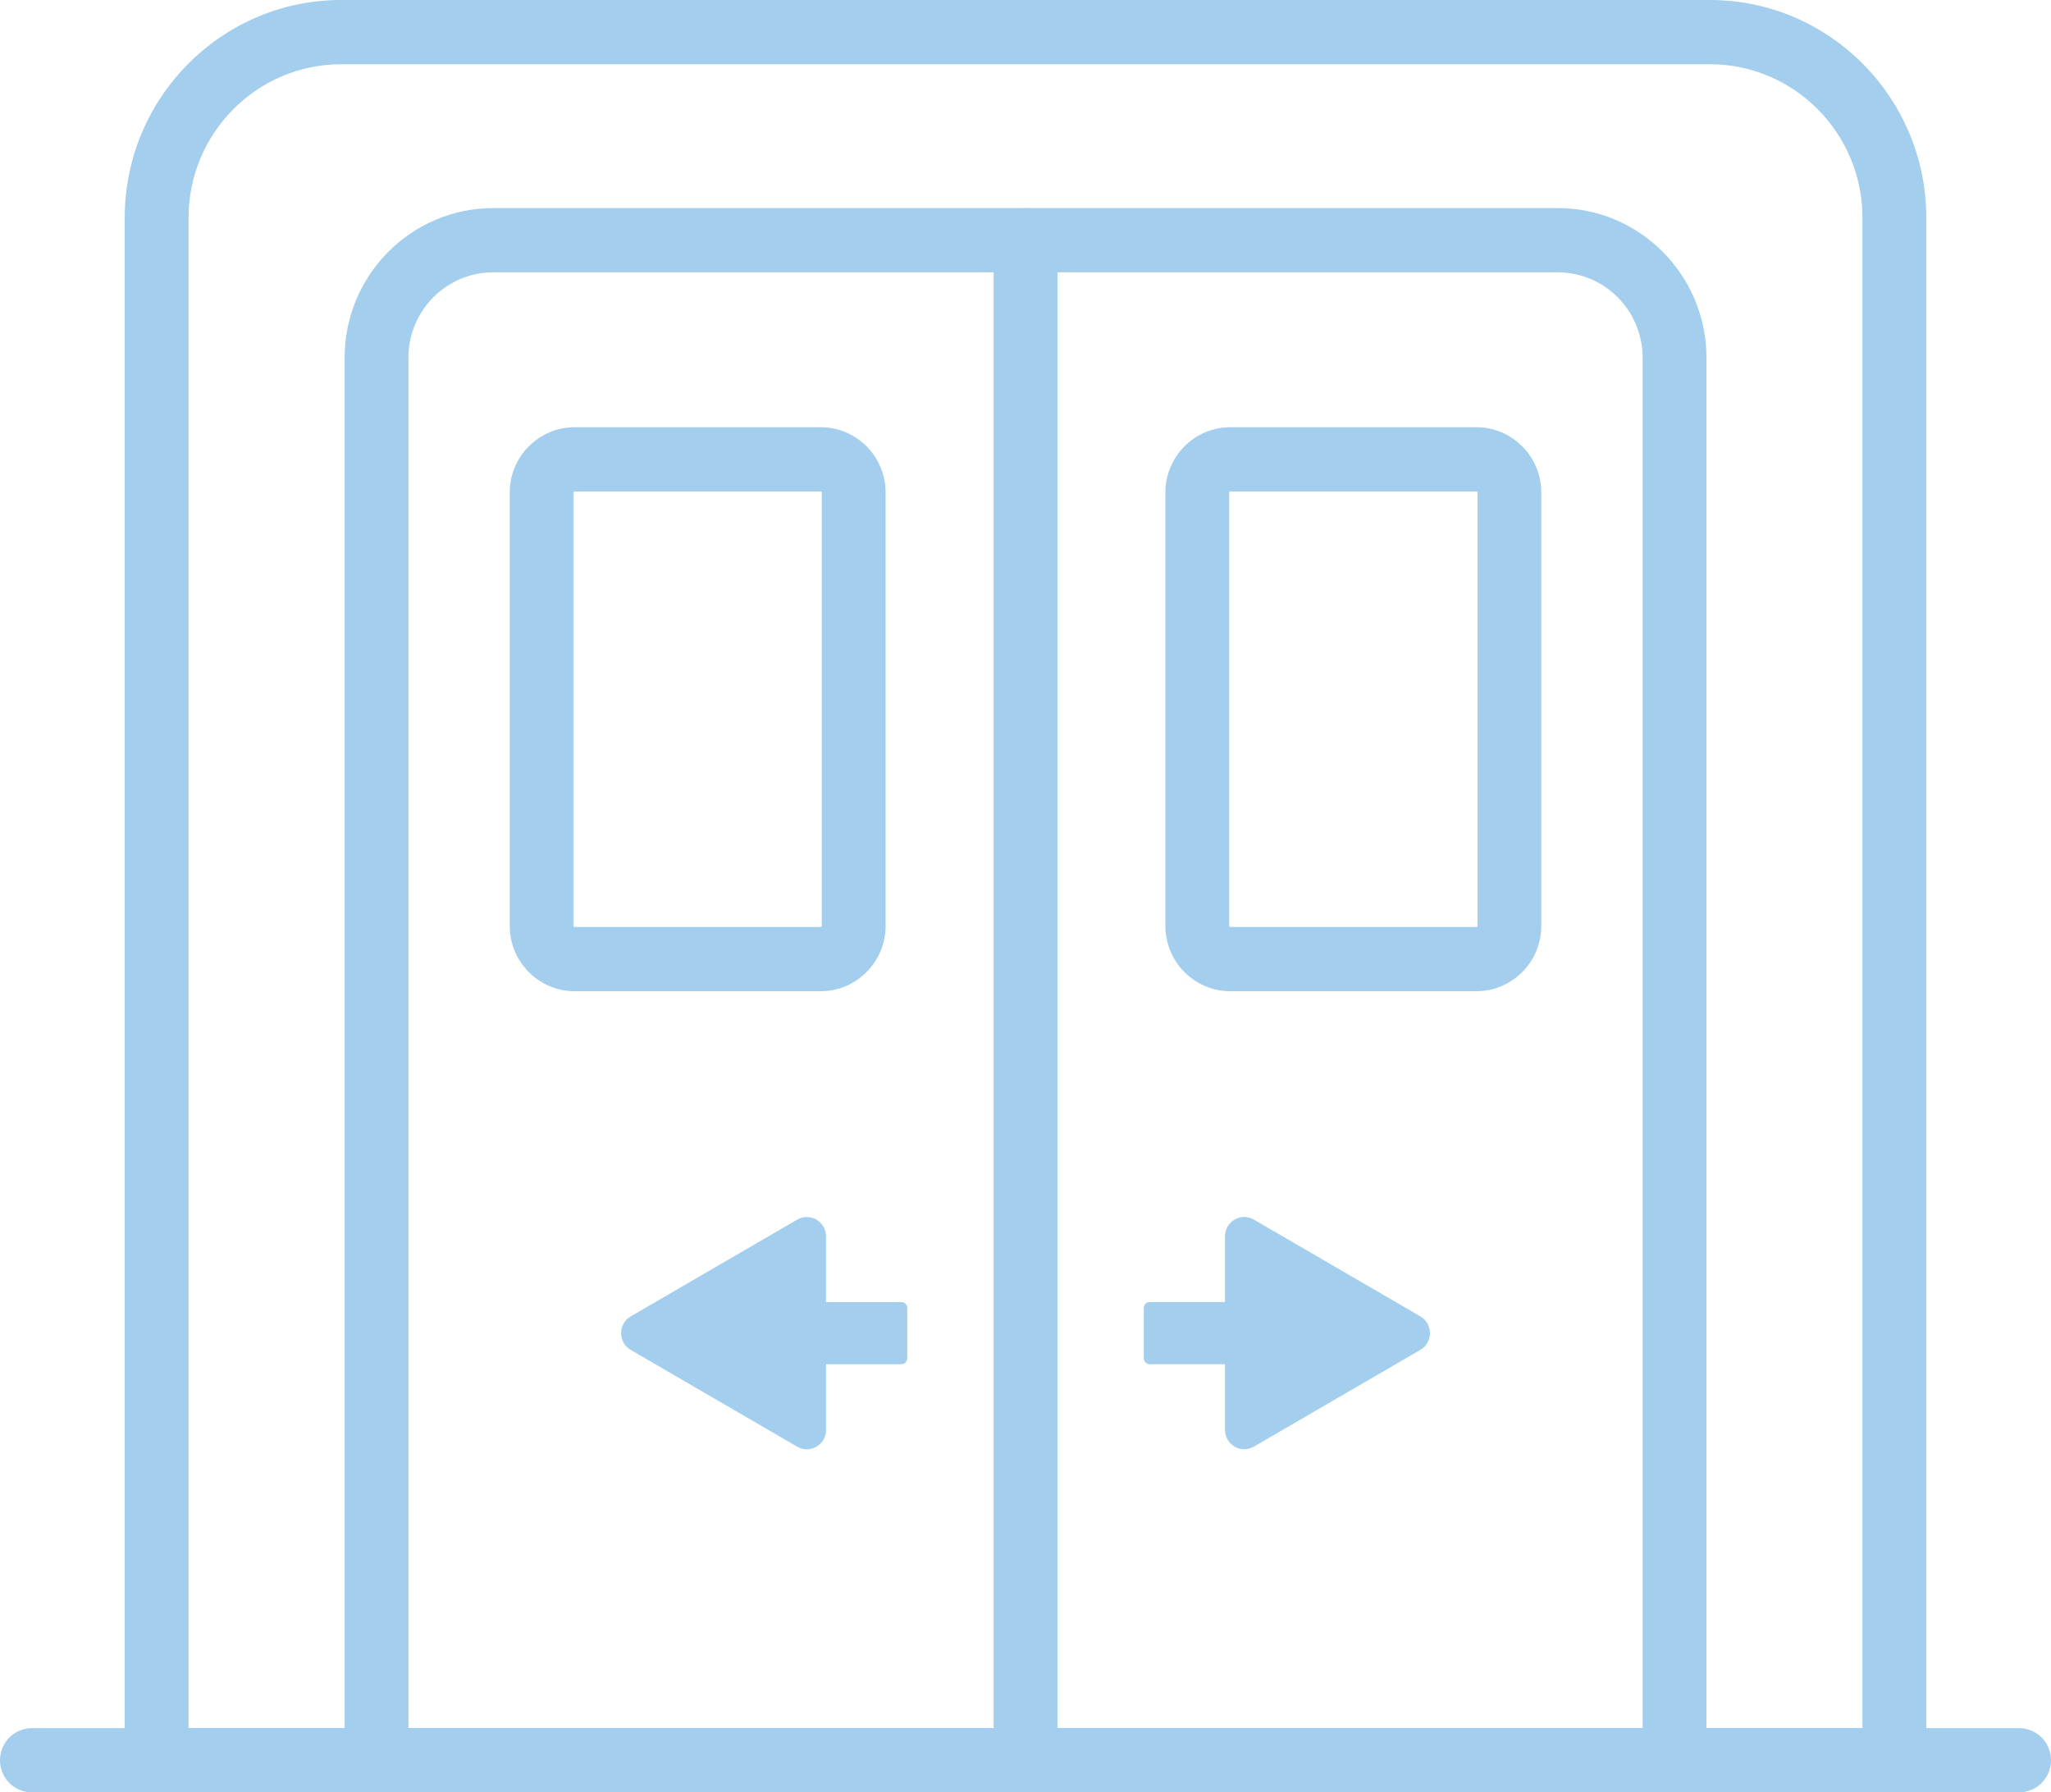
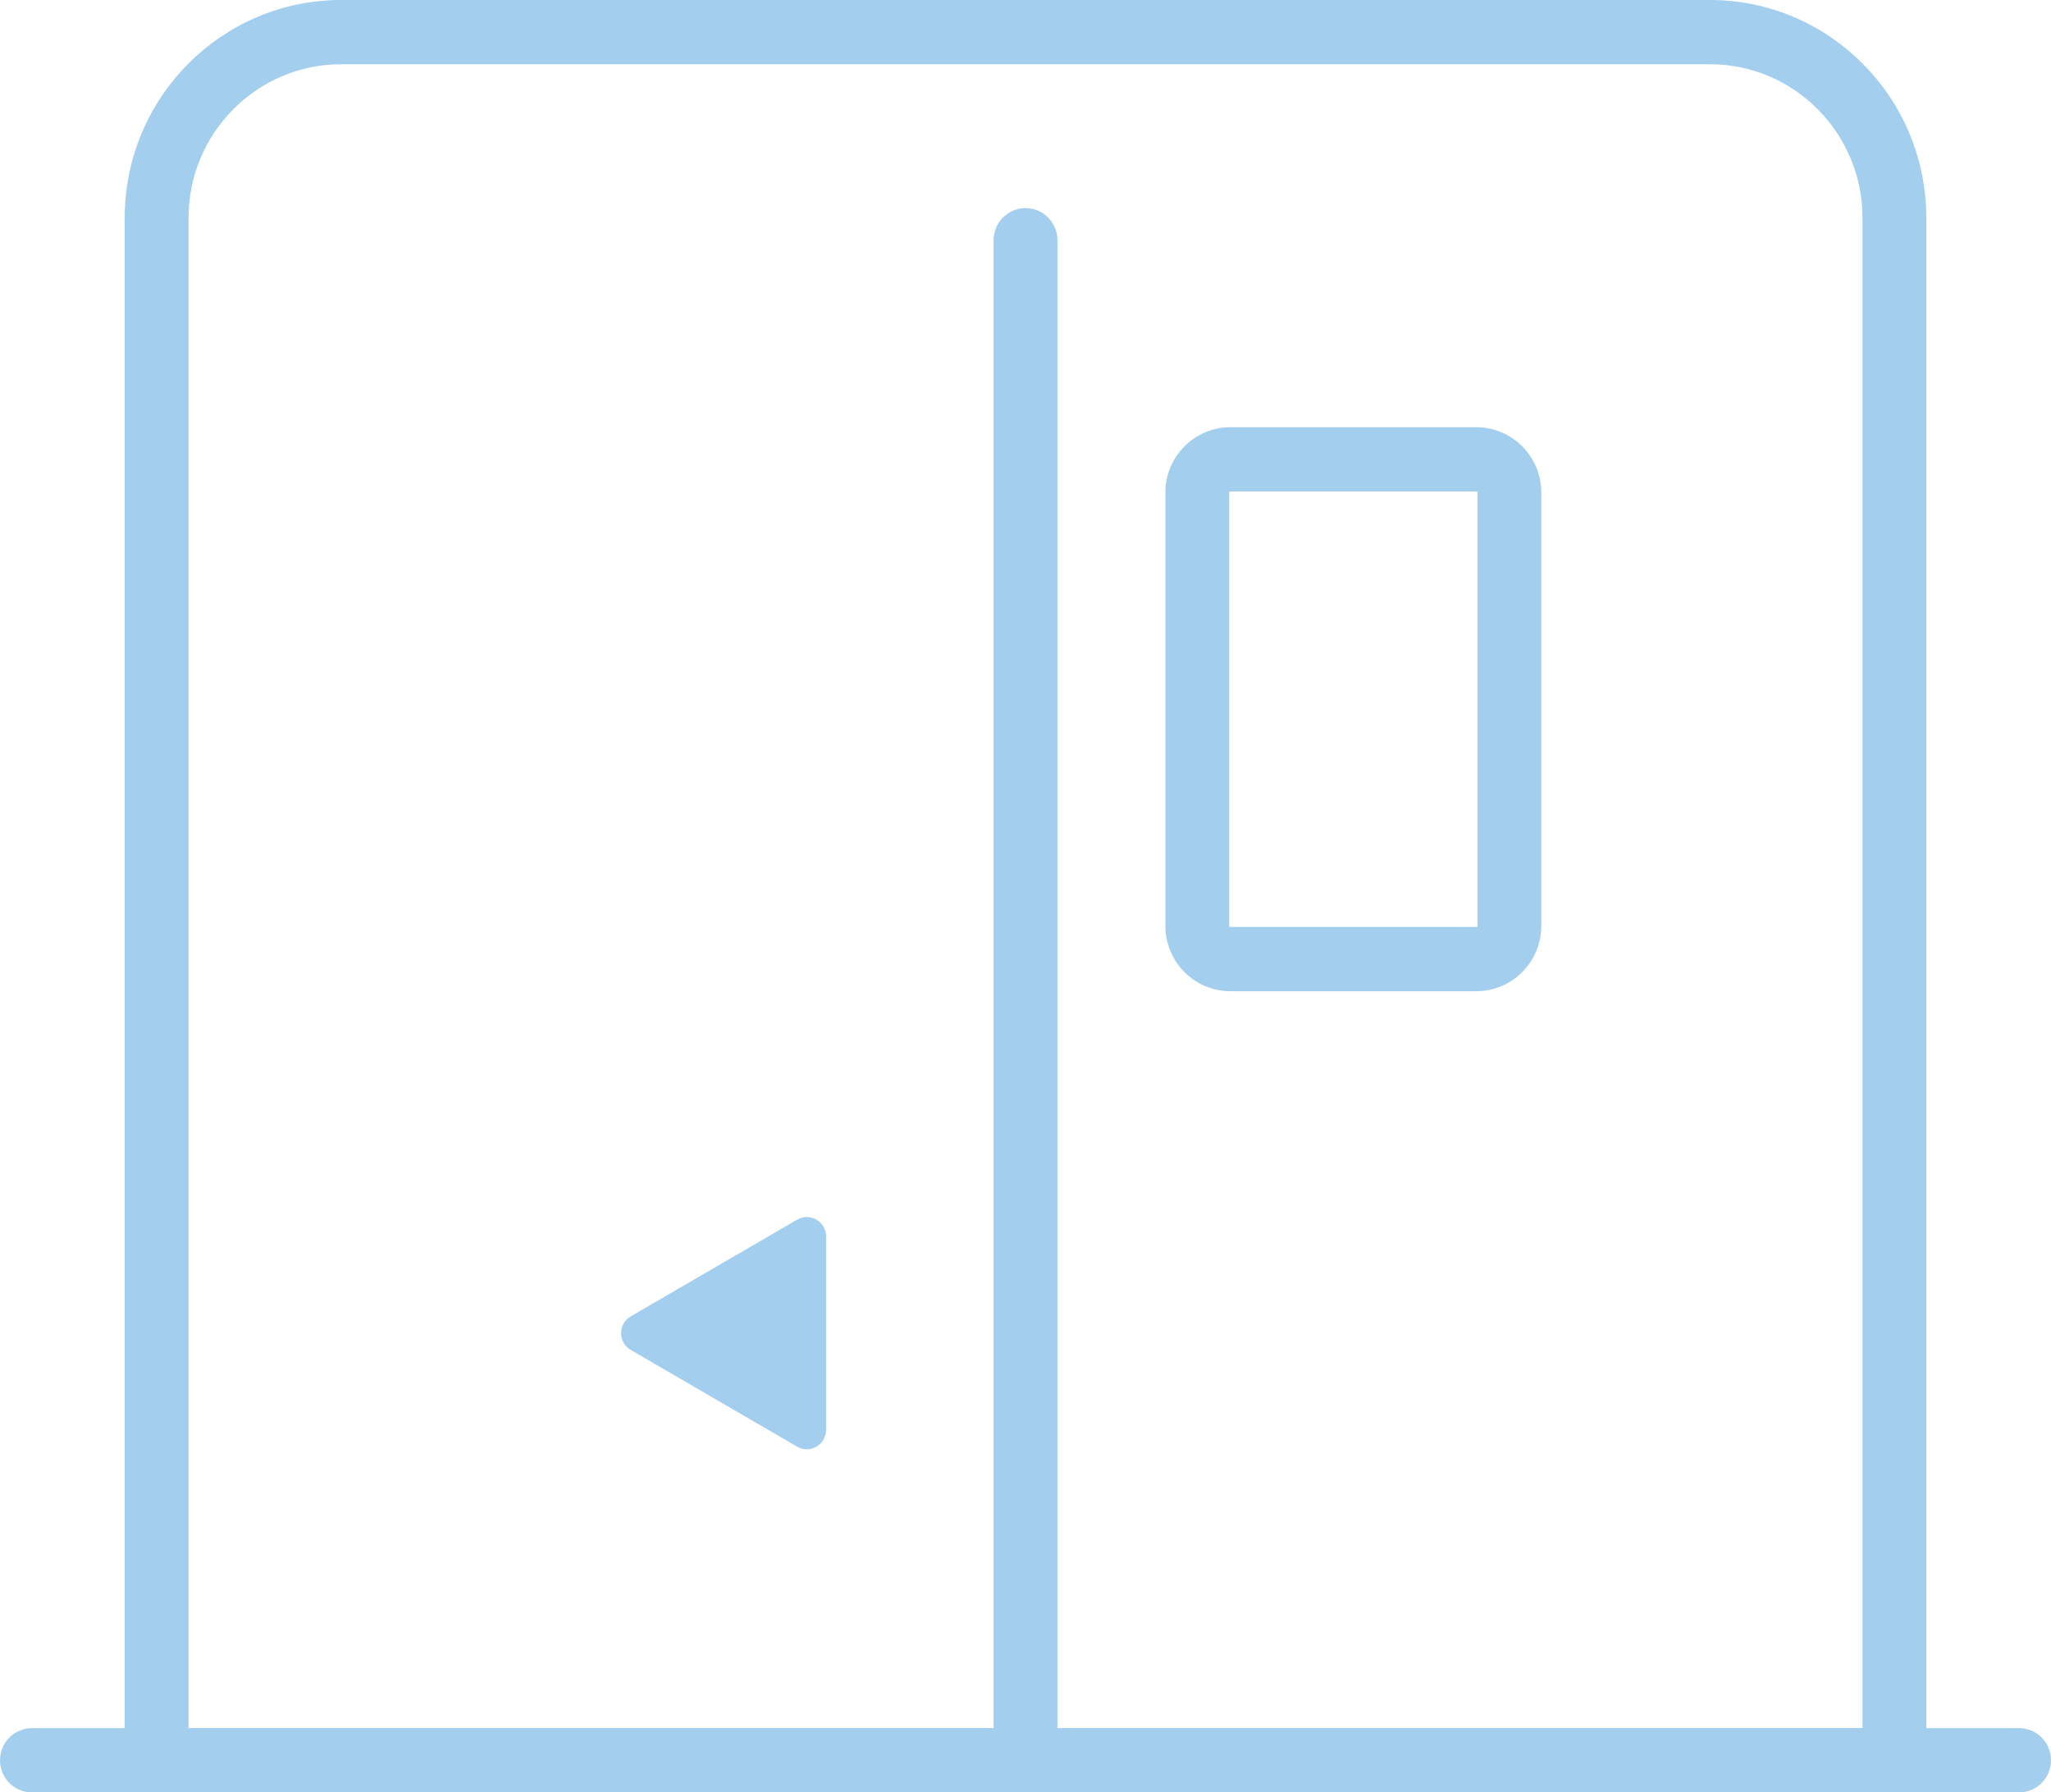
<svg xmlns="http://www.w3.org/2000/svg" width="103" height="90" viewBox="0 0 103 90" fill="none">
  <g clip-path="url(#clip0_1_4359)">
    <path d="M101.397 90H1.603C0.716 90 0 89.277 0 88.387C0 87.497 0.719 86.774 1.603 86.774H101.397C102.284 86.774 103 87.497 103 88.387C103 89.277 102.281 90 101.397 90Z" fill="#A3CEEE" />
    <path d="M96.737 90H6.264V10.934C6.264 4.905 11.136 0 17.128 0H85.873C91.863 0 96.737 4.905 96.737 10.934V90ZM9.469 86.774H93.532V10.934C93.532 6.683 90.097 3.226 85.873 3.226H17.128C12.906 3.226 9.469 6.683 9.469 10.934V86.774Z" fill="#A3CEEE" />
-     <path d="M85.695 90H17.307V17.96C17.307 13.818 20.655 10.448 24.771 10.448H78.232C82.348 10.448 85.697 13.818 85.697 17.96V90H85.695ZM20.512 86.774H82.492V17.96C82.492 15.597 80.58 13.674 78.232 13.674H24.769C22.421 13.674 20.51 15.597 20.51 17.96V86.774H20.512Z" fill="#A3CEEE" />
    <path d="M51.501 90C50.615 90 49.898 89.277 49.898 88.387V12.063C49.898 11.171 50.617 10.45 51.501 10.45C52.385 10.45 53.104 11.173 53.104 12.063V88.387C53.104 89.279 52.385 90 51.501 90Z" fill="#A3CEEE" />
-     <path d="M41.215 49.771H28.858C27.059 49.771 25.598 48.3 25.598 46.49V24.734C25.598 22.923 27.059 21.452 28.858 21.452H41.215C43.014 21.452 44.475 22.923 44.475 24.734V46.49C44.475 48.298 43.014 49.771 41.215 49.771ZM28.858 24.678C28.827 24.678 28.803 24.703 28.803 24.734V46.49C28.803 46.521 28.827 46.545 28.858 46.545H41.215C41.246 46.545 41.27 46.521 41.27 46.49V24.734C41.27 24.703 41.246 24.678 41.215 24.678H28.858Z" fill="#A3CEEE" />
    <path d="M74.143 49.771H61.786C59.987 49.771 58.525 48.3 58.525 46.49V24.734C58.525 22.923 59.987 21.452 61.786 21.452H74.143C75.942 21.452 77.403 22.923 77.403 24.734V46.49C77.403 48.298 75.942 49.771 74.143 49.771ZM61.786 24.678C61.755 24.678 61.731 24.703 61.731 24.734V46.49C61.731 46.521 61.755 46.545 61.786 46.545H74.143C74.174 46.545 74.198 46.521 74.198 46.49V24.734C74.198 24.703 74.174 24.678 74.143 24.678H61.786Z" fill="#A3CEEE" />
    <path d="M31.676 67.784L40.033 72.641C40.679 73.016 41.484 72.548 41.484 71.798V62.085C41.484 61.335 40.677 60.867 40.033 61.242L31.676 66.098C31.03 66.473 31.03 67.409 31.676 67.784Z" fill="#A3CEEE" />
-     <path d="M45.267 65.382H40.121C39.959 65.382 39.828 65.514 39.828 65.677V68.206C39.828 68.369 39.959 68.501 40.121 68.501H45.267C45.429 68.501 45.56 68.369 45.56 68.206V65.677C45.56 65.514 45.429 65.382 45.267 65.382Z" fill="#A3CEEE" />
-     <path d="M71.326 66.096L62.968 61.239C62.322 60.864 61.518 61.333 61.518 62.083V71.796C61.518 72.546 62.325 73.014 62.968 72.639L71.326 67.782C71.972 67.407 71.972 66.471 71.326 66.096Z" fill="#A3CEEE" />
-     <path d="M57.733 68.499H62.879C63.041 68.499 63.172 68.367 63.172 68.204V65.674C63.172 65.512 63.041 65.379 62.879 65.379H57.733C57.571 65.379 57.44 65.512 57.44 65.674V68.204C57.44 68.367 57.571 68.499 57.733 68.499Z" fill="#A3CEEE" />
  </g>
  <defs>
    <clipPath id="clip0_1_4359">
      <rect width="103" height="90" fill="white" />
    </clipPath>
  </defs>
</svg>